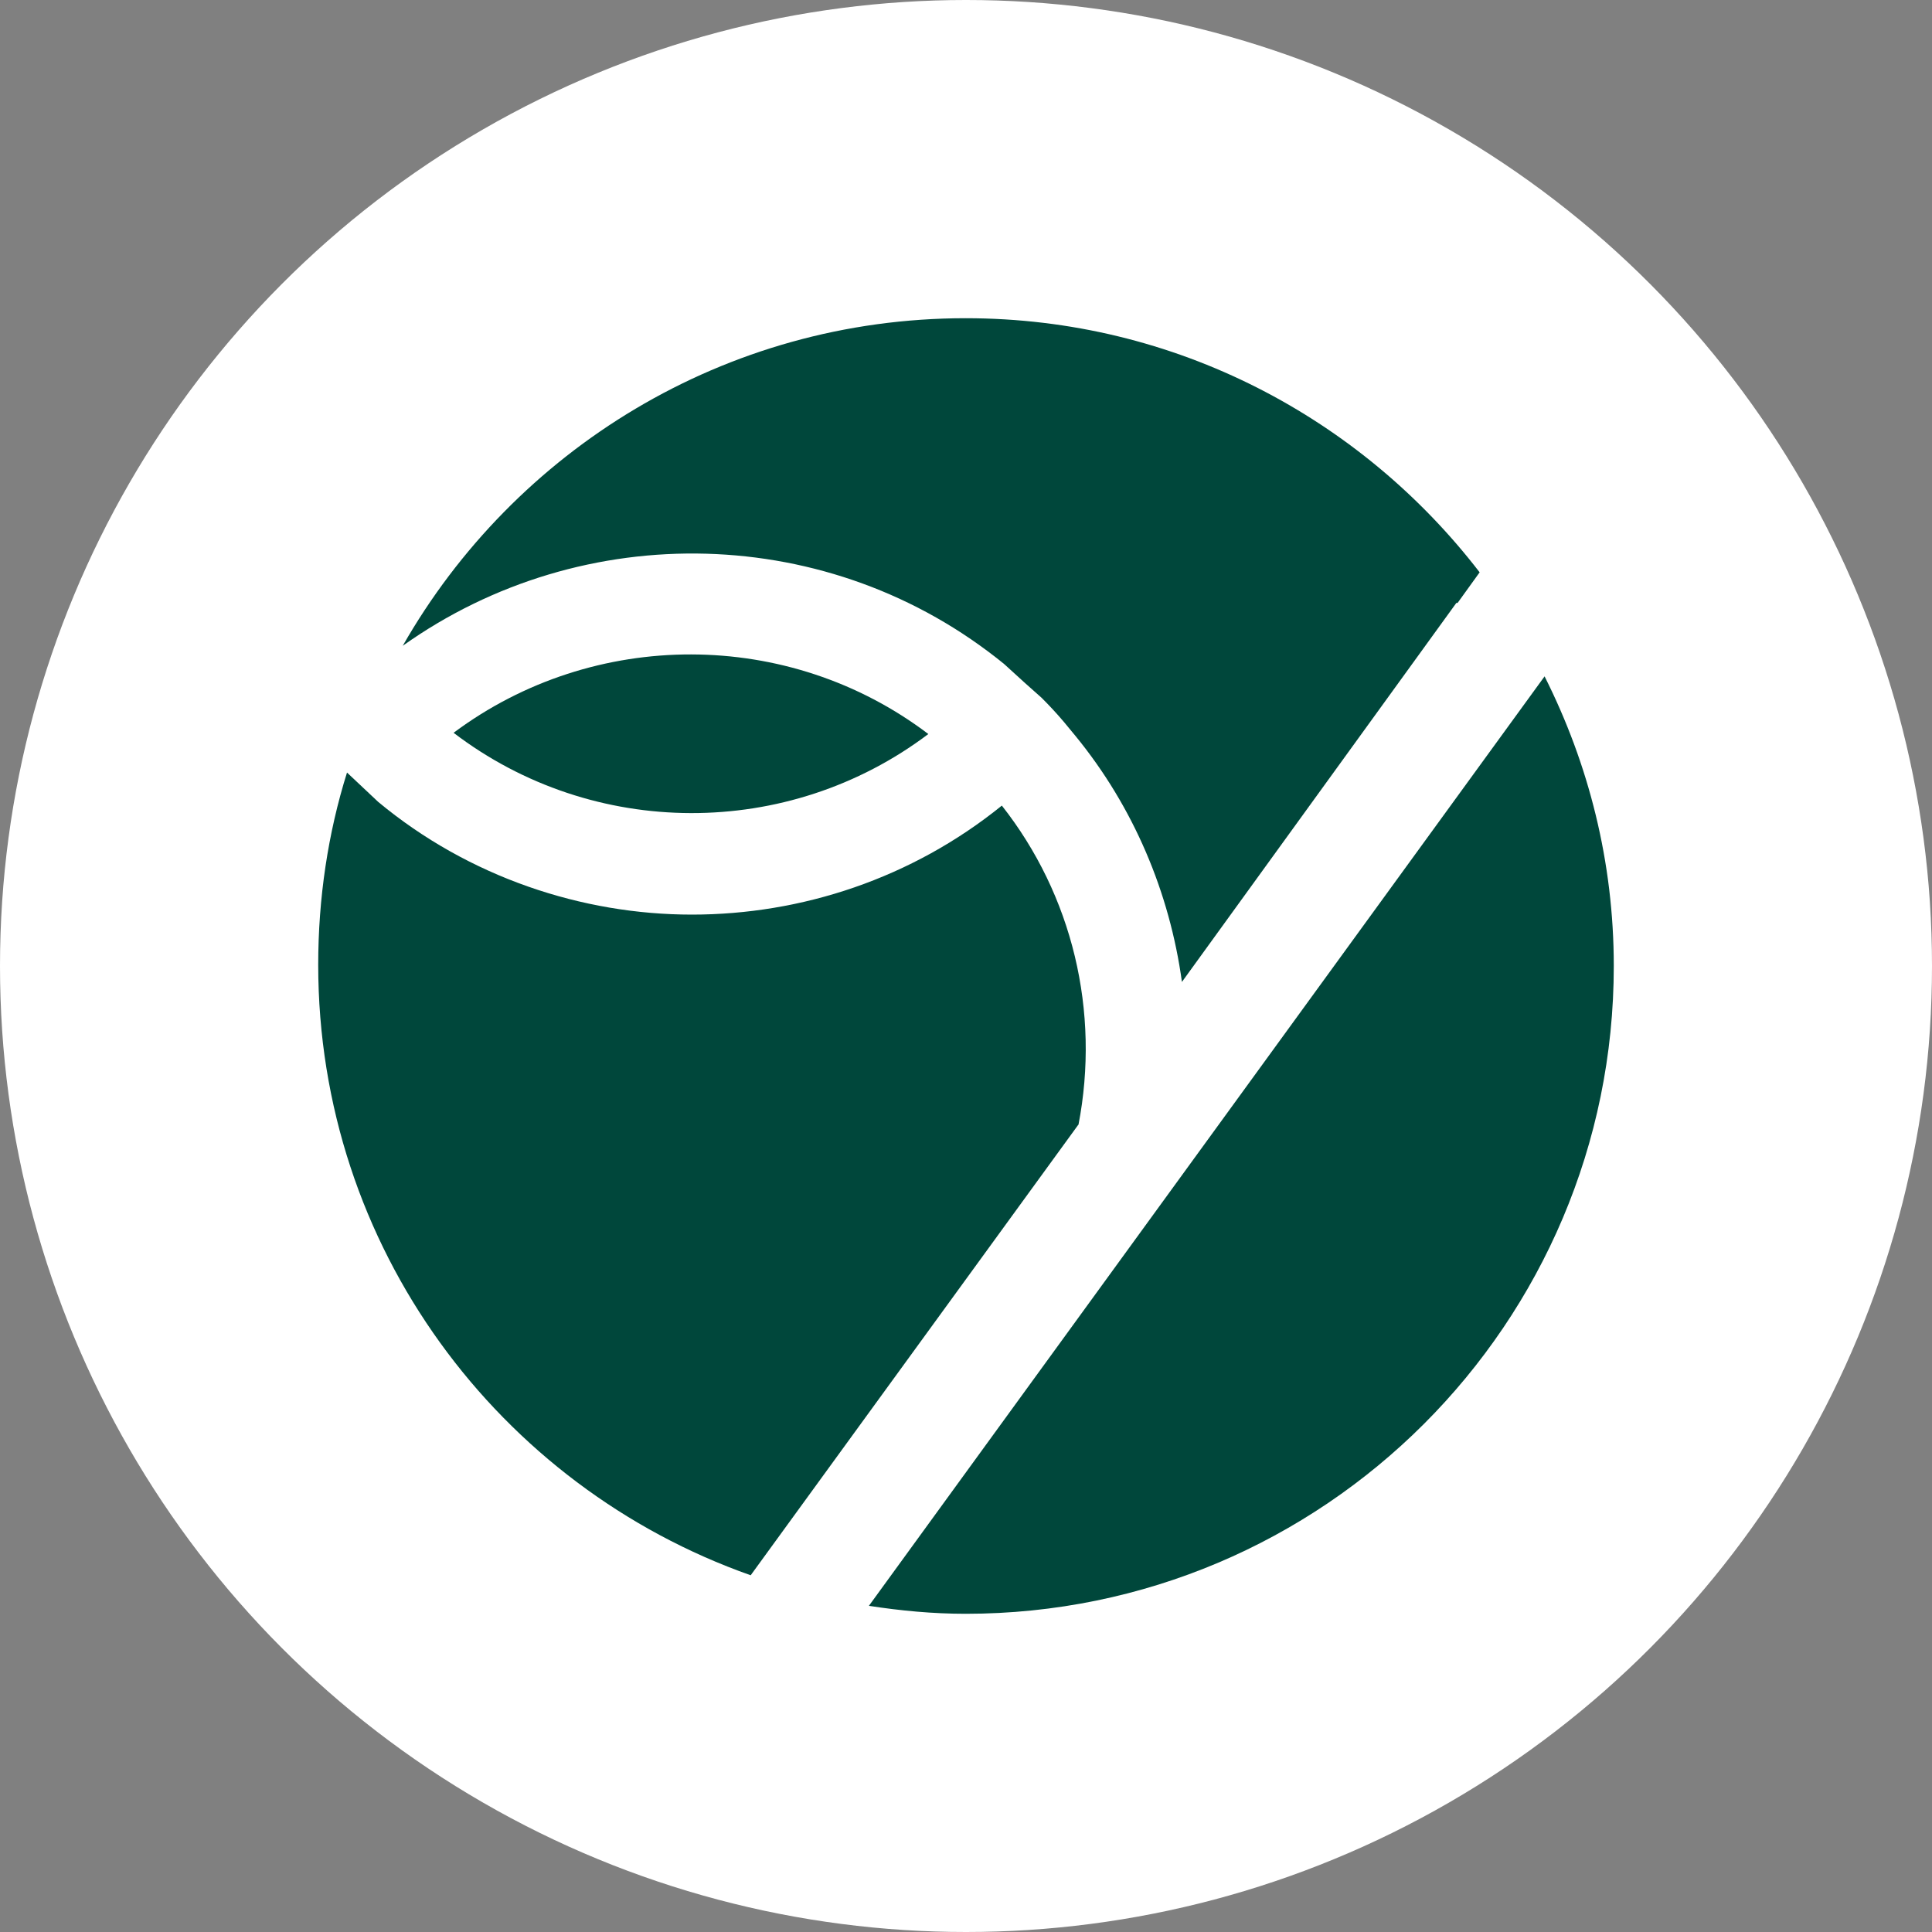
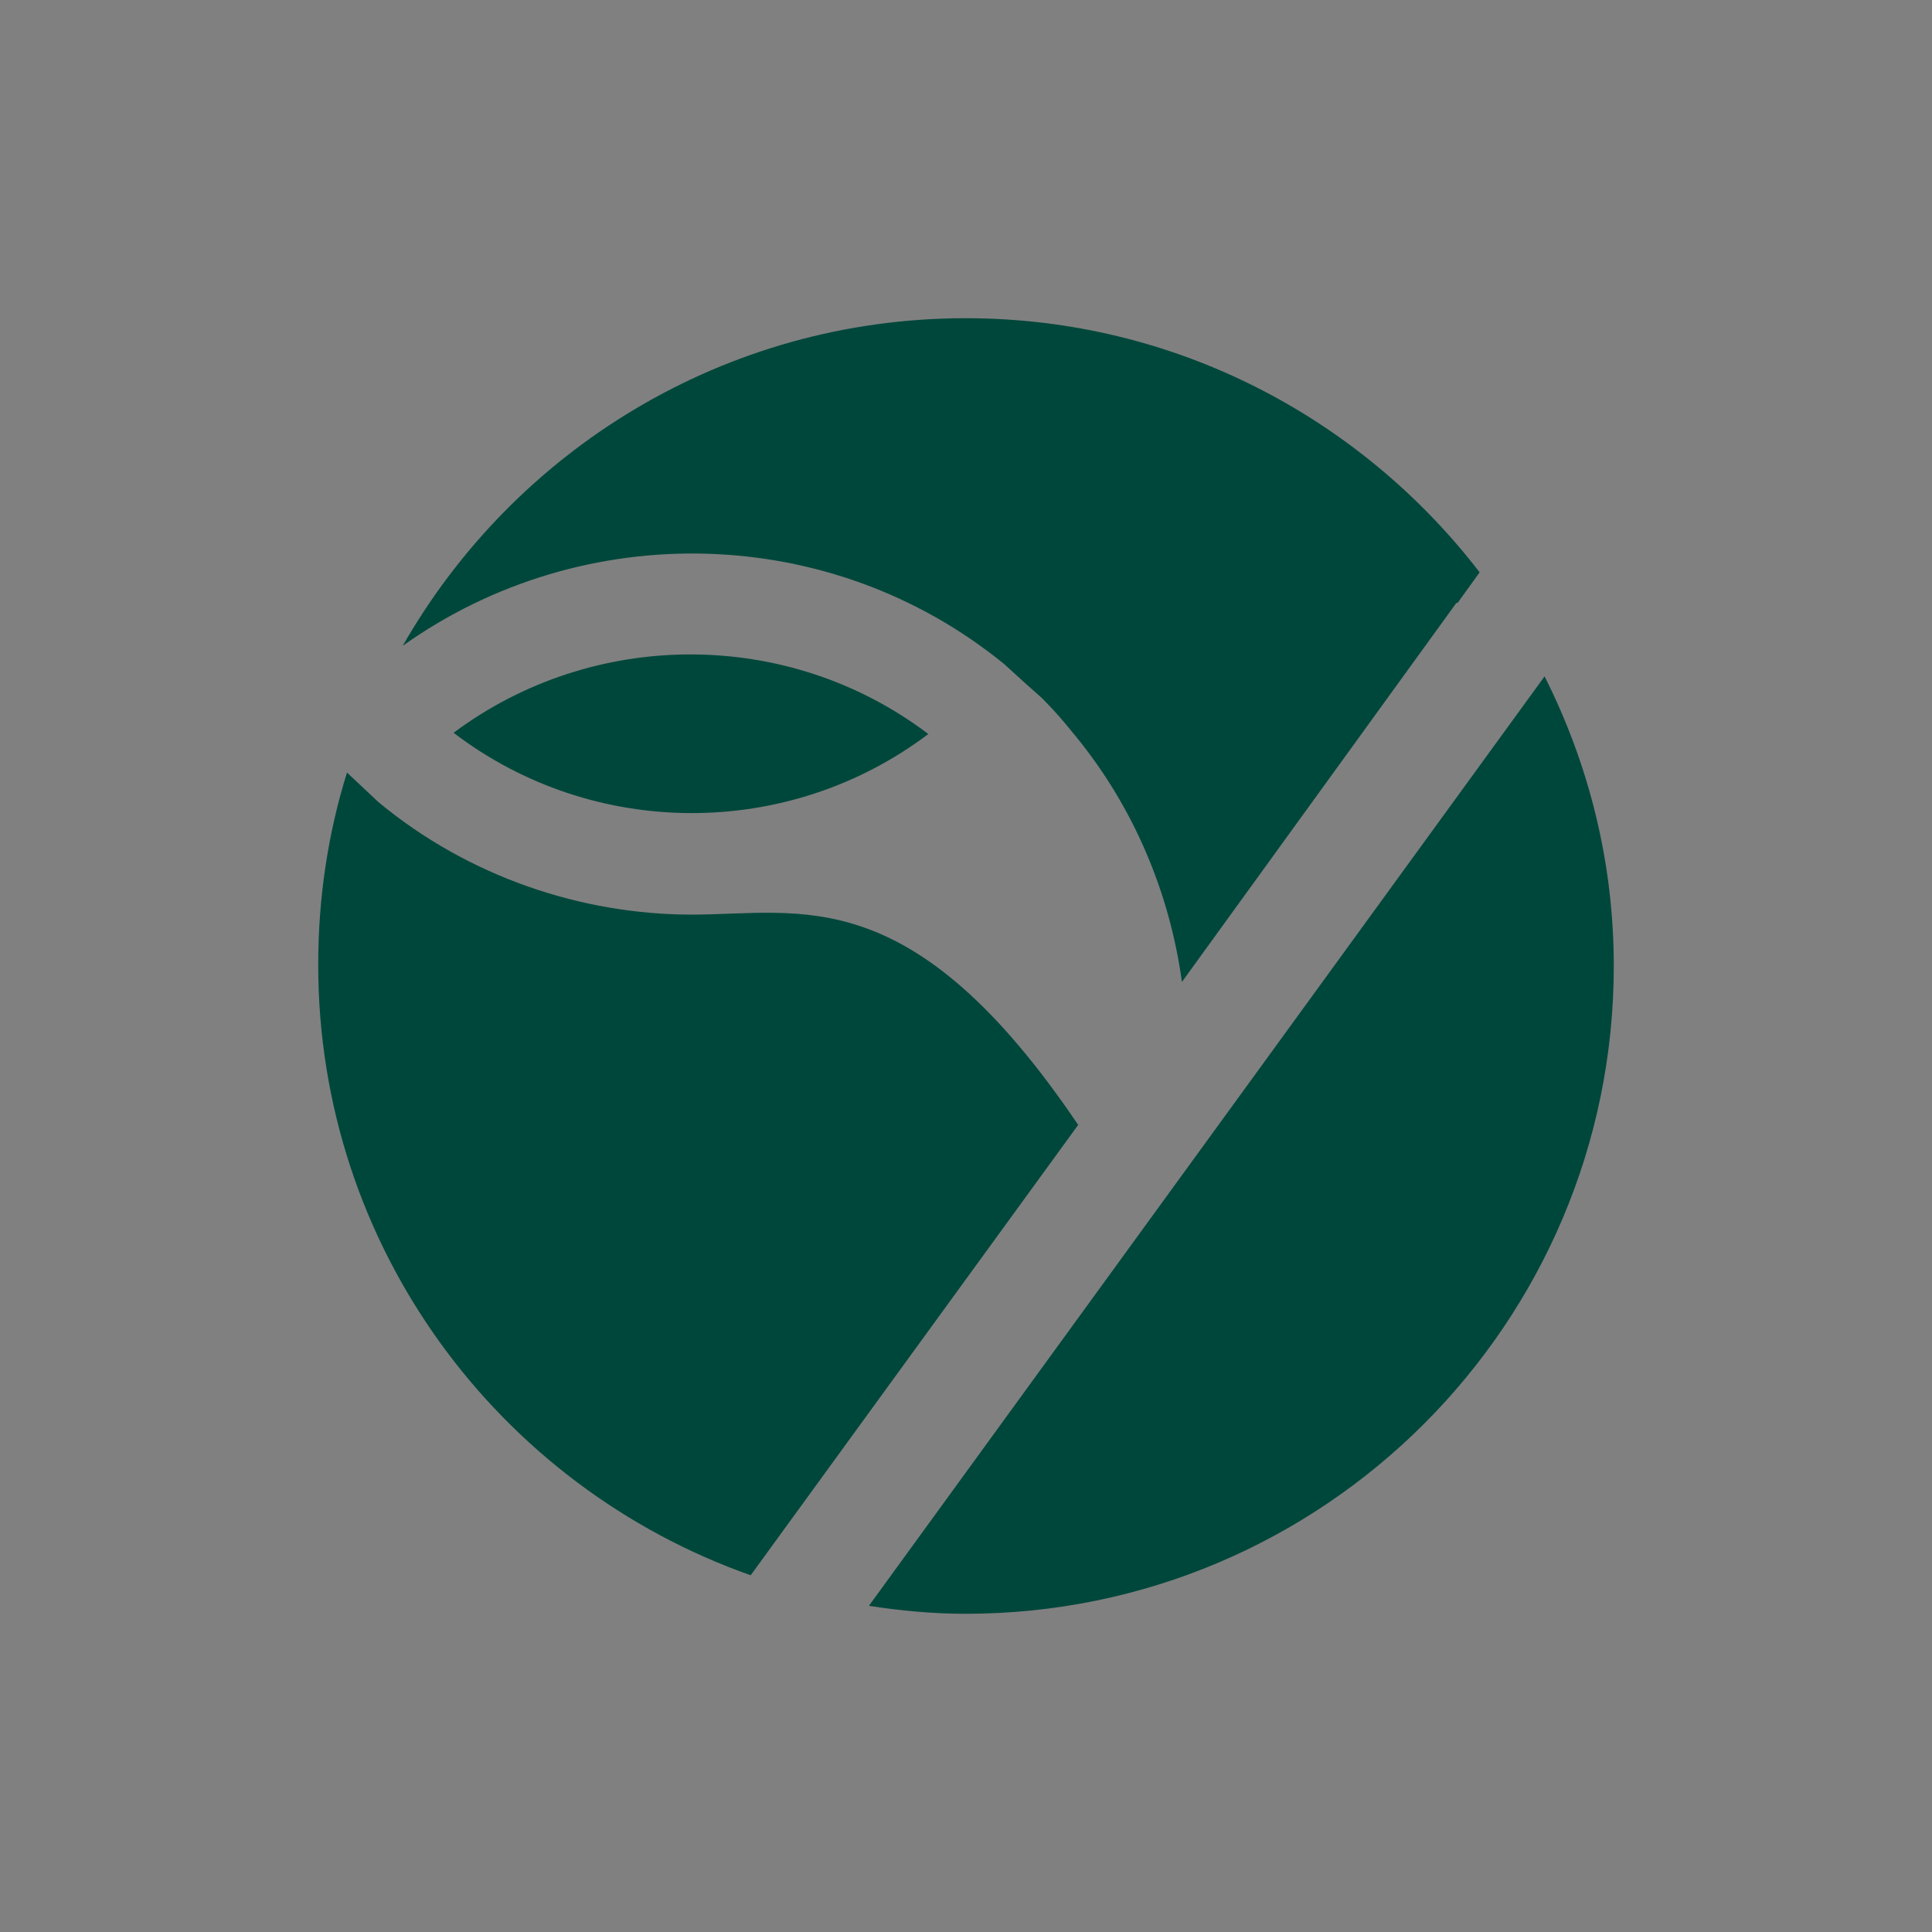
<svg xmlns="http://www.w3.org/2000/svg" width="85" height="85" viewBox="0 0 85 85" fill="none">
  <rect x="0" y="0" width="85" height="85" fill="#808080" stroke="none" />
-   <circle cx="42.5" cy="42.5" r="42.5" fill="white" />
  <path d="M40.843 32.294C34.698 27.634 26.128 27.634 19.956 32.24C26.101 36.928 34.671 36.954 40.843 32.294Z" fill="#00473B" />
  <path d="M44.184 29.22L45.101 30.055C45.343 30.271 45.586 30.486 45.828 30.702C46.179 31.052 46.502 31.402 46.799 31.752L47.311 32.372C49.871 35.497 51.461 39.268 52 43.201L64.074 26.526H64.128L65.098 25.18C59.896 18.418 51.73 14 42.487 14C31.868 14 22.624 19.819 17.719 28.412C25.67 22.755 36.557 22.997 44.184 29.22Z" fill="#00473B" />
  <path d="M38.228 70.65C39.63 70.865 41.031 71 42.487 71C58.226 71 71 58.231 71 42.499C71 37.92 69.895 33.609 67.955 29.757L38.228 70.65Z" fill="#00473B" />
-   <path d="M47.445 49.505C48.415 44.495 47.176 39.377 44.077 35.443C40.115 38.649 35.264 40.239 30.44 40.239C25.616 40.239 20.63 38.595 16.641 35.282L15.267 33.989C14.431 36.656 14 39.511 14 42.447C14 54.866 21.95 65.399 33.027 69.305L47.445 49.478V49.505Z" fill="#00473B" />
+   <path d="M47.445 49.505C40.115 38.649 35.264 40.239 30.44 40.239C25.616 40.239 20.63 38.595 16.641 35.282L15.267 33.989C14.431 36.656 14 39.511 14 42.447C14 54.866 21.95 65.399 33.027 69.305L47.445 49.478V49.505Z" fill="#00473B" />
</svg>